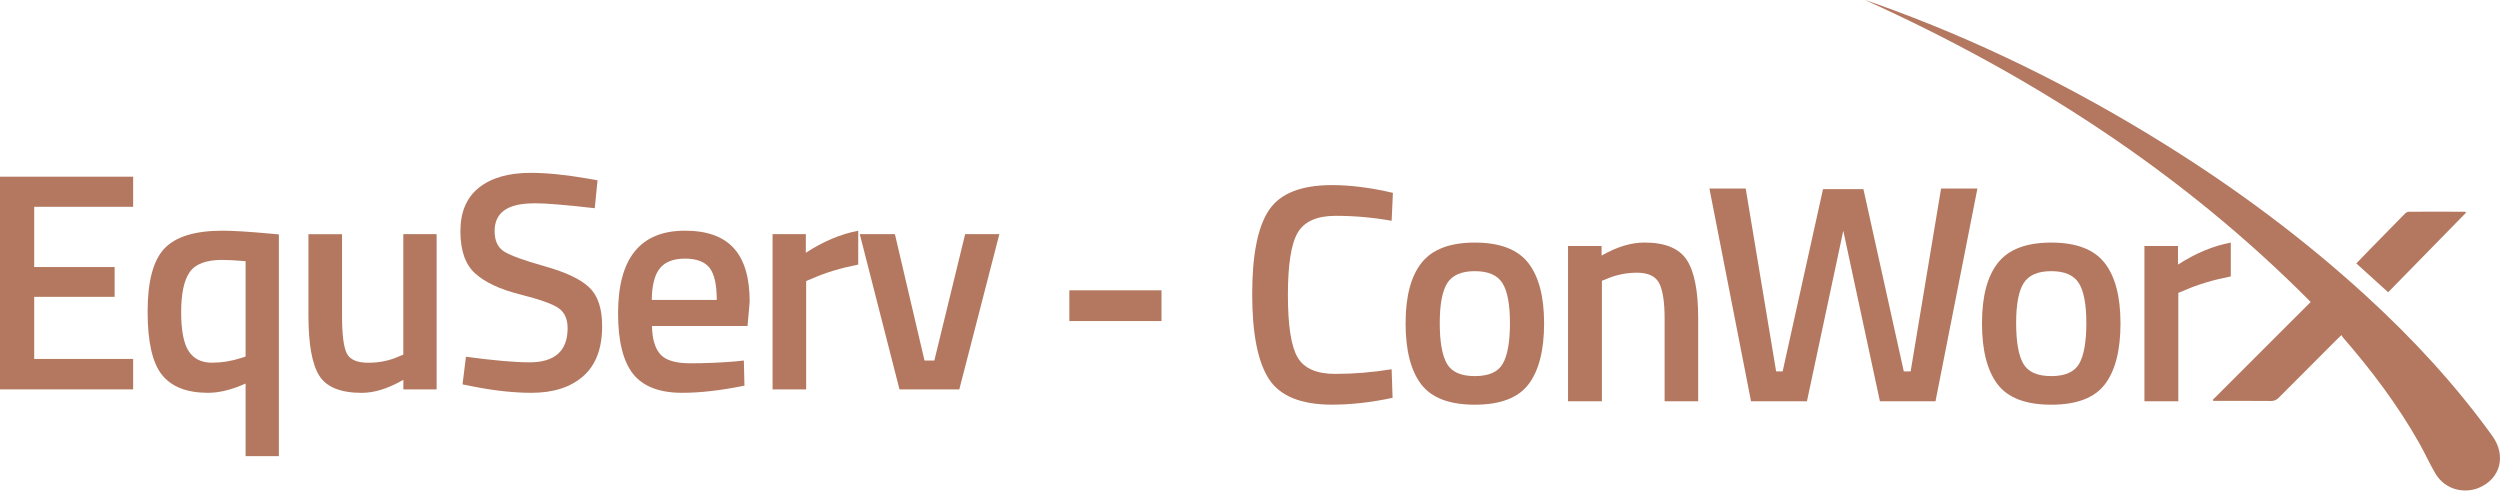
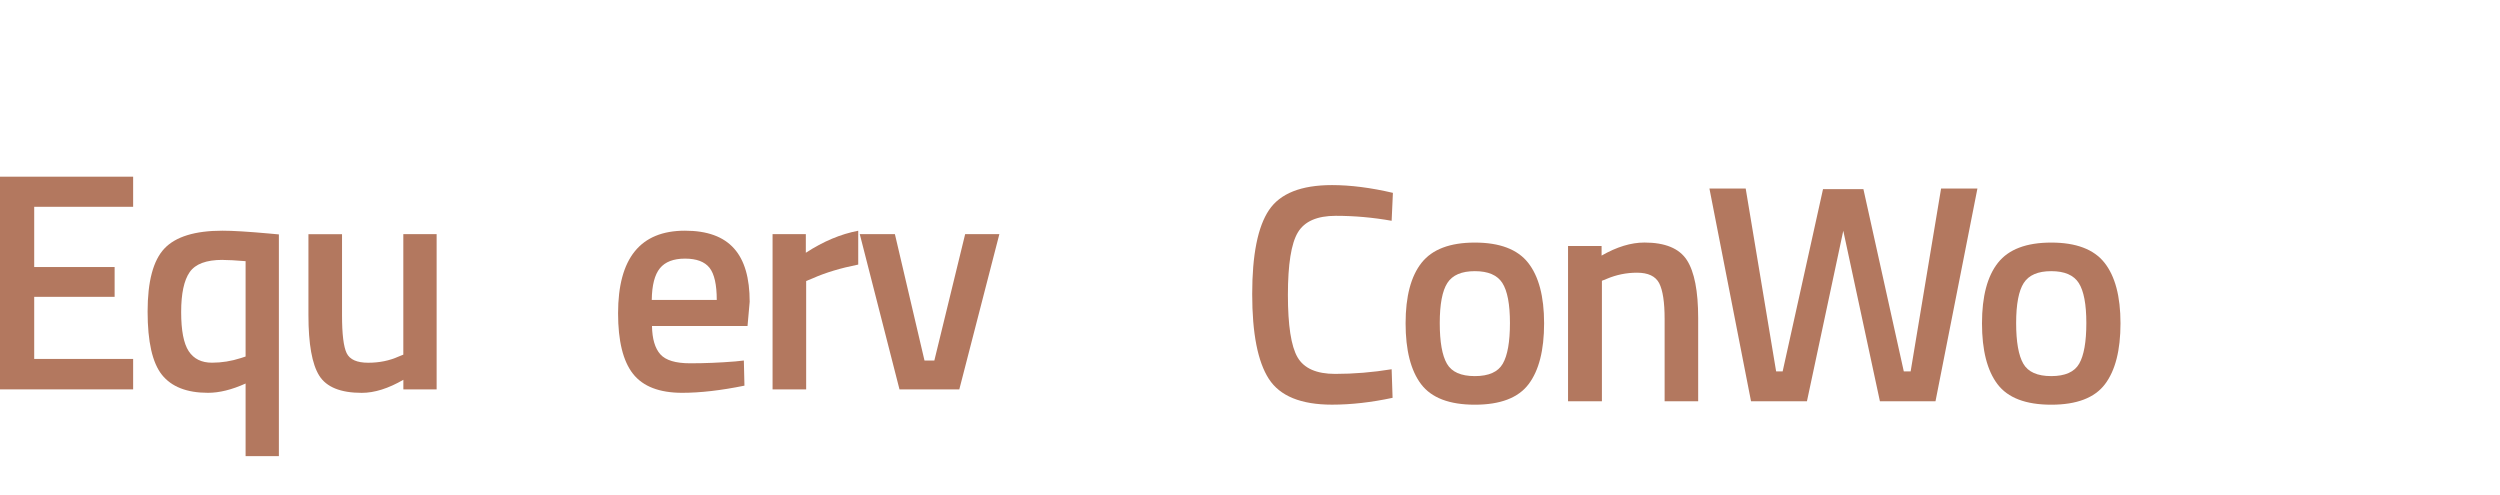
<svg xmlns="http://www.w3.org/2000/svg" width="192" height="38" viewBox="0 0 192 38" fill="none">
  <path d="M102.299 31.078C99.914 31.078 98.296 30.416 97.446 29.097C96.595 27.777 96.169 25.607 96.169 22.586C96.169 19.564 96.598 17.413 97.458 16.134C98.318 14.854 99.93 14.215 102.299 14.215C103.714 14.215 105.273 14.413 106.975 14.811L106.878 16.956C105.447 16.702 104.016 16.575 102.584 16.575C101.153 16.575 100.184 17 99.675 17.851C99.166 18.701 98.911 20.3 98.911 22.645C98.911 24.989 99.156 26.588 99.65 27.439C100.144 28.289 101.106 28.715 102.538 28.715C103.969 28.715 105.416 28.597 106.878 28.358L106.95 30.553C105.31 30.904 103.761 31.078 102.299 31.078Z" fill="#B3785F" />
  <path d="M109.179 20.179C109.999 19.145 111.362 18.63 113.268 18.63C115.175 18.63 116.541 19.145 117.358 20.179C118.174 21.213 118.587 22.762 118.587 24.83C118.587 26.898 118.19 28.457 117.395 29.506C116.6 30.556 115.225 31.081 113.268 31.081C111.312 31.081 109.937 30.556 109.142 29.506C108.347 28.457 107.95 26.898 107.95 24.83C107.95 22.762 108.36 21.213 109.179 20.179ZM111.123 27.932C111.489 28.569 112.203 28.885 113.268 28.885C114.333 28.885 115.048 28.569 115.414 27.932C115.78 27.296 115.964 26.256 115.964 24.809C115.964 23.362 115.768 22.337 115.38 21.732C114.992 21.126 114.287 20.825 113.268 20.825C112.25 20.825 111.548 21.126 111.157 21.732C110.769 22.337 110.573 23.362 110.573 24.809C110.573 26.256 110.757 27.299 111.123 27.932Z" fill="#B3785F" />
  <path d="M123.024 30.817H120.425V18.891H123.002V19.63C124.164 18.962 125.26 18.627 126.294 18.627C127.883 18.627 128.97 19.077 129.551 19.974C130.131 20.872 130.42 22.356 130.42 24.424V30.817H127.843V24.495C127.843 23.206 127.703 22.294 127.427 21.753C127.148 21.213 126.579 20.943 125.722 20.943C124.912 20.943 124.133 21.101 123.384 21.421L123.027 21.564V30.817H123.024Z" fill="#B3785F" />
  <path d="M131.277 14.479H134.069L136.407 28.525H136.907L140.008 14.525H143.11L146.212 28.525H146.737L149.075 14.479H151.866L148.646 30.817H144.377L141.564 17.723L138.773 30.817H134.479L131.284 14.479H131.277Z" fill="#B3785F" />
  <path d="M153.446 20.179C154.266 19.145 155.629 18.63 157.536 18.63C159.442 18.63 160.808 19.145 161.625 20.179C162.441 21.213 162.854 22.762 162.854 24.83C162.854 26.898 162.457 28.457 161.662 29.506C160.867 30.556 159.492 31.081 157.536 31.081C155.579 31.081 154.204 30.556 153.409 29.506C152.614 28.457 152.217 26.898 152.217 24.83C152.217 22.762 152.627 21.213 153.446 20.179ZM155.39 27.932C155.756 28.569 156.471 28.885 157.536 28.885C158.601 28.885 159.315 28.569 159.681 27.932C160.047 27.296 160.231 26.256 160.231 24.809C160.231 23.362 160.035 22.337 159.647 21.732C159.259 21.126 158.554 20.825 157.536 20.825C156.517 20.825 155.815 21.126 155.424 21.732C155.036 22.337 154.84 23.362 154.84 24.809C154.84 26.256 155.024 27.299 155.39 27.932Z" fill="#B3785F" />
-   <path d="M164.692 30.817V18.891H167.269V20.322C168.62 19.446 169.974 18.884 171.325 18.63V21.229C169.958 21.499 168.788 21.85 167.819 22.278L167.294 22.492V30.817H164.695H164.692Z" fill="#B3785F" />
-   <path d="M177.463 23.194C167.555 13.205 155.968 5.763 143.228 0C143.507 0.096 143.79 0.186 144.066 0.286C151.891 3.068 159.287 6.728 166.326 11.122C171.818 14.55 176.994 18.397 181.77 22.775C185.325 26.035 188.588 29.562 191.414 33.484C192.485 34.971 192.06 36.76 190.37 37.467C189.358 37.89 187.812 37.71 187.014 36.325C186.576 35.567 186.213 34.766 185.781 34.002C184.13 31.087 182.121 28.426 179.925 25.901C179.891 25.861 179.866 25.808 179.823 25.734C179.696 25.855 179.612 25.933 179.531 26.013C178.019 27.522 176.507 29.031 175.004 30.547C174.83 30.72 174.656 30.798 174.408 30.795C173.042 30.782 171.676 30.789 170.309 30.789H169.986C169.968 30.764 169.952 30.739 169.934 30.714C172.43 28.218 174.93 25.721 177.463 23.191V23.194Z" fill="#B3785F" />
-   <path d="M183.409 22.443C182.58 21.691 181.786 20.974 180.966 20.232C181.317 19.869 181.652 19.518 181.987 19.173C182.888 18.251 183.788 17.329 184.695 16.413C184.769 16.335 184.894 16.261 184.996 16.261C186.427 16.252 187.856 16.258 189.287 16.261C189.306 16.261 189.324 16.279 189.405 16.32C187.405 18.363 185.421 20.39 183.409 22.446V22.443Z" fill="#B3785F" />
-   <path d="M82.126 24.657V22.297H89.202V24.657H82.126Z" fill="#B3785F" />
  <path d="M0 29.907V13.569H10.225V15.882H2.627V20.508H8.803V22.797H2.627V27.566H10.225V29.904H0V29.907Z" fill="#B3785F" />
  <path d="M15.975 30.168C14.351 30.168 13.171 29.705 12.435 28.783C11.702 27.861 11.336 26.243 11.336 23.93C11.336 21.617 11.764 20.002 12.624 19.089C13.485 18.177 14.972 17.717 17.086 17.717C17.859 17.717 19.042 17.788 20.635 17.931L21.418 18.003V35.033H18.862V29.454C17.803 29.932 16.844 30.168 15.975 30.168ZM17.086 19.959C15.841 19.959 15 20.272 14.565 20.903C14.13 21.53 13.913 22.551 13.913 23.967C13.913 25.383 14.106 26.383 14.494 26.973C14.882 27.56 15.475 27.855 16.282 27.855C17.024 27.855 17.766 27.737 18.508 27.497L18.862 27.38V20.058C18.105 19.996 17.515 19.962 17.086 19.962V19.959Z" fill="#B3785F" />
  <path d="M30.978 17.981H33.533V29.907H30.978V29.168C29.826 29.835 28.761 30.171 27.783 30.171C26.159 30.171 25.069 29.73 24.517 28.848C23.964 27.966 23.688 26.42 23.688 24.209V17.984H26.268V24.231C26.268 25.663 26.386 26.625 26.622 27.119C26.858 27.612 27.41 27.858 28.277 27.858C29.143 27.858 29.91 27.699 30.621 27.38L30.975 27.237V17.984L30.978 17.981Z" fill="#B3785F" />
-   <path d="M40.991 15.618C38.989 15.618 37.986 16.326 37.986 17.742C37.986 18.475 38.222 18.993 38.697 19.304C39.169 19.614 40.215 19.996 41.833 20.449C43.45 20.903 44.59 21.443 45.251 22.07C45.913 22.697 46.245 23.688 46.245 25.038C46.245 26.756 45.761 28.041 44.789 28.892C43.82 29.742 42.497 30.168 40.824 30.168C39.482 30.168 37.998 30.009 36.374 29.69L35.523 29.522L35.784 27.398C37.914 27.684 39.538 27.827 40.659 27.827C42.615 27.827 43.593 26.951 43.593 25.203C43.593 24.52 43.373 24.014 42.932 23.688C42.491 23.362 41.497 23.005 39.951 22.613C38.405 22.225 37.253 21.688 36.495 21.002C35.738 20.319 35.359 19.238 35.359 17.757C35.359 16.276 35.837 15.162 36.79 14.407C37.743 13.653 39.066 13.274 40.755 13.274C41.969 13.274 43.407 13.417 45.062 13.702L45.891 13.845L45.677 15.991C43.466 15.736 41.904 15.609 40.991 15.609V15.618Z" fill="#B3785F" />
  <path d="M56.466 27.758L57.128 27.687L57.174 29.618C55.377 29.985 53.781 30.168 52.393 30.168C50.642 30.168 49.384 29.683 48.617 28.712C47.853 27.743 47.468 26.19 47.468 24.06C47.468 19.831 49.179 17.717 52.604 17.717C56.029 17.717 57.575 19.536 57.575 23.178L57.41 25.038H50.073C50.089 26.026 50.303 26.749 50.713 27.209C51.123 27.671 51.887 27.901 53.008 27.901C54.128 27.901 55.28 27.855 56.463 27.758H56.466ZM55.047 23.036C55.047 21.859 54.861 21.036 54.492 20.567C54.119 20.098 53.495 19.862 52.61 19.862C51.725 19.862 51.082 20.111 50.682 20.601C50.278 21.095 50.07 21.905 50.055 23.036H55.047Z" fill="#B3785F" />
  <path d="M59.333 29.907V17.981H61.888V19.412C63.229 18.537 64.571 17.975 65.912 17.72V20.319C64.555 20.589 63.394 20.94 62.434 21.368L61.913 21.582V29.907H59.333Z" fill="#B3785F" />
  <path d="M66.03 17.981H68.728L71.001 27.687H71.758L74.124 17.981H76.751L73.674 29.907H69.082L66.03 17.981Z" fill="#B3785F" />
</svg>